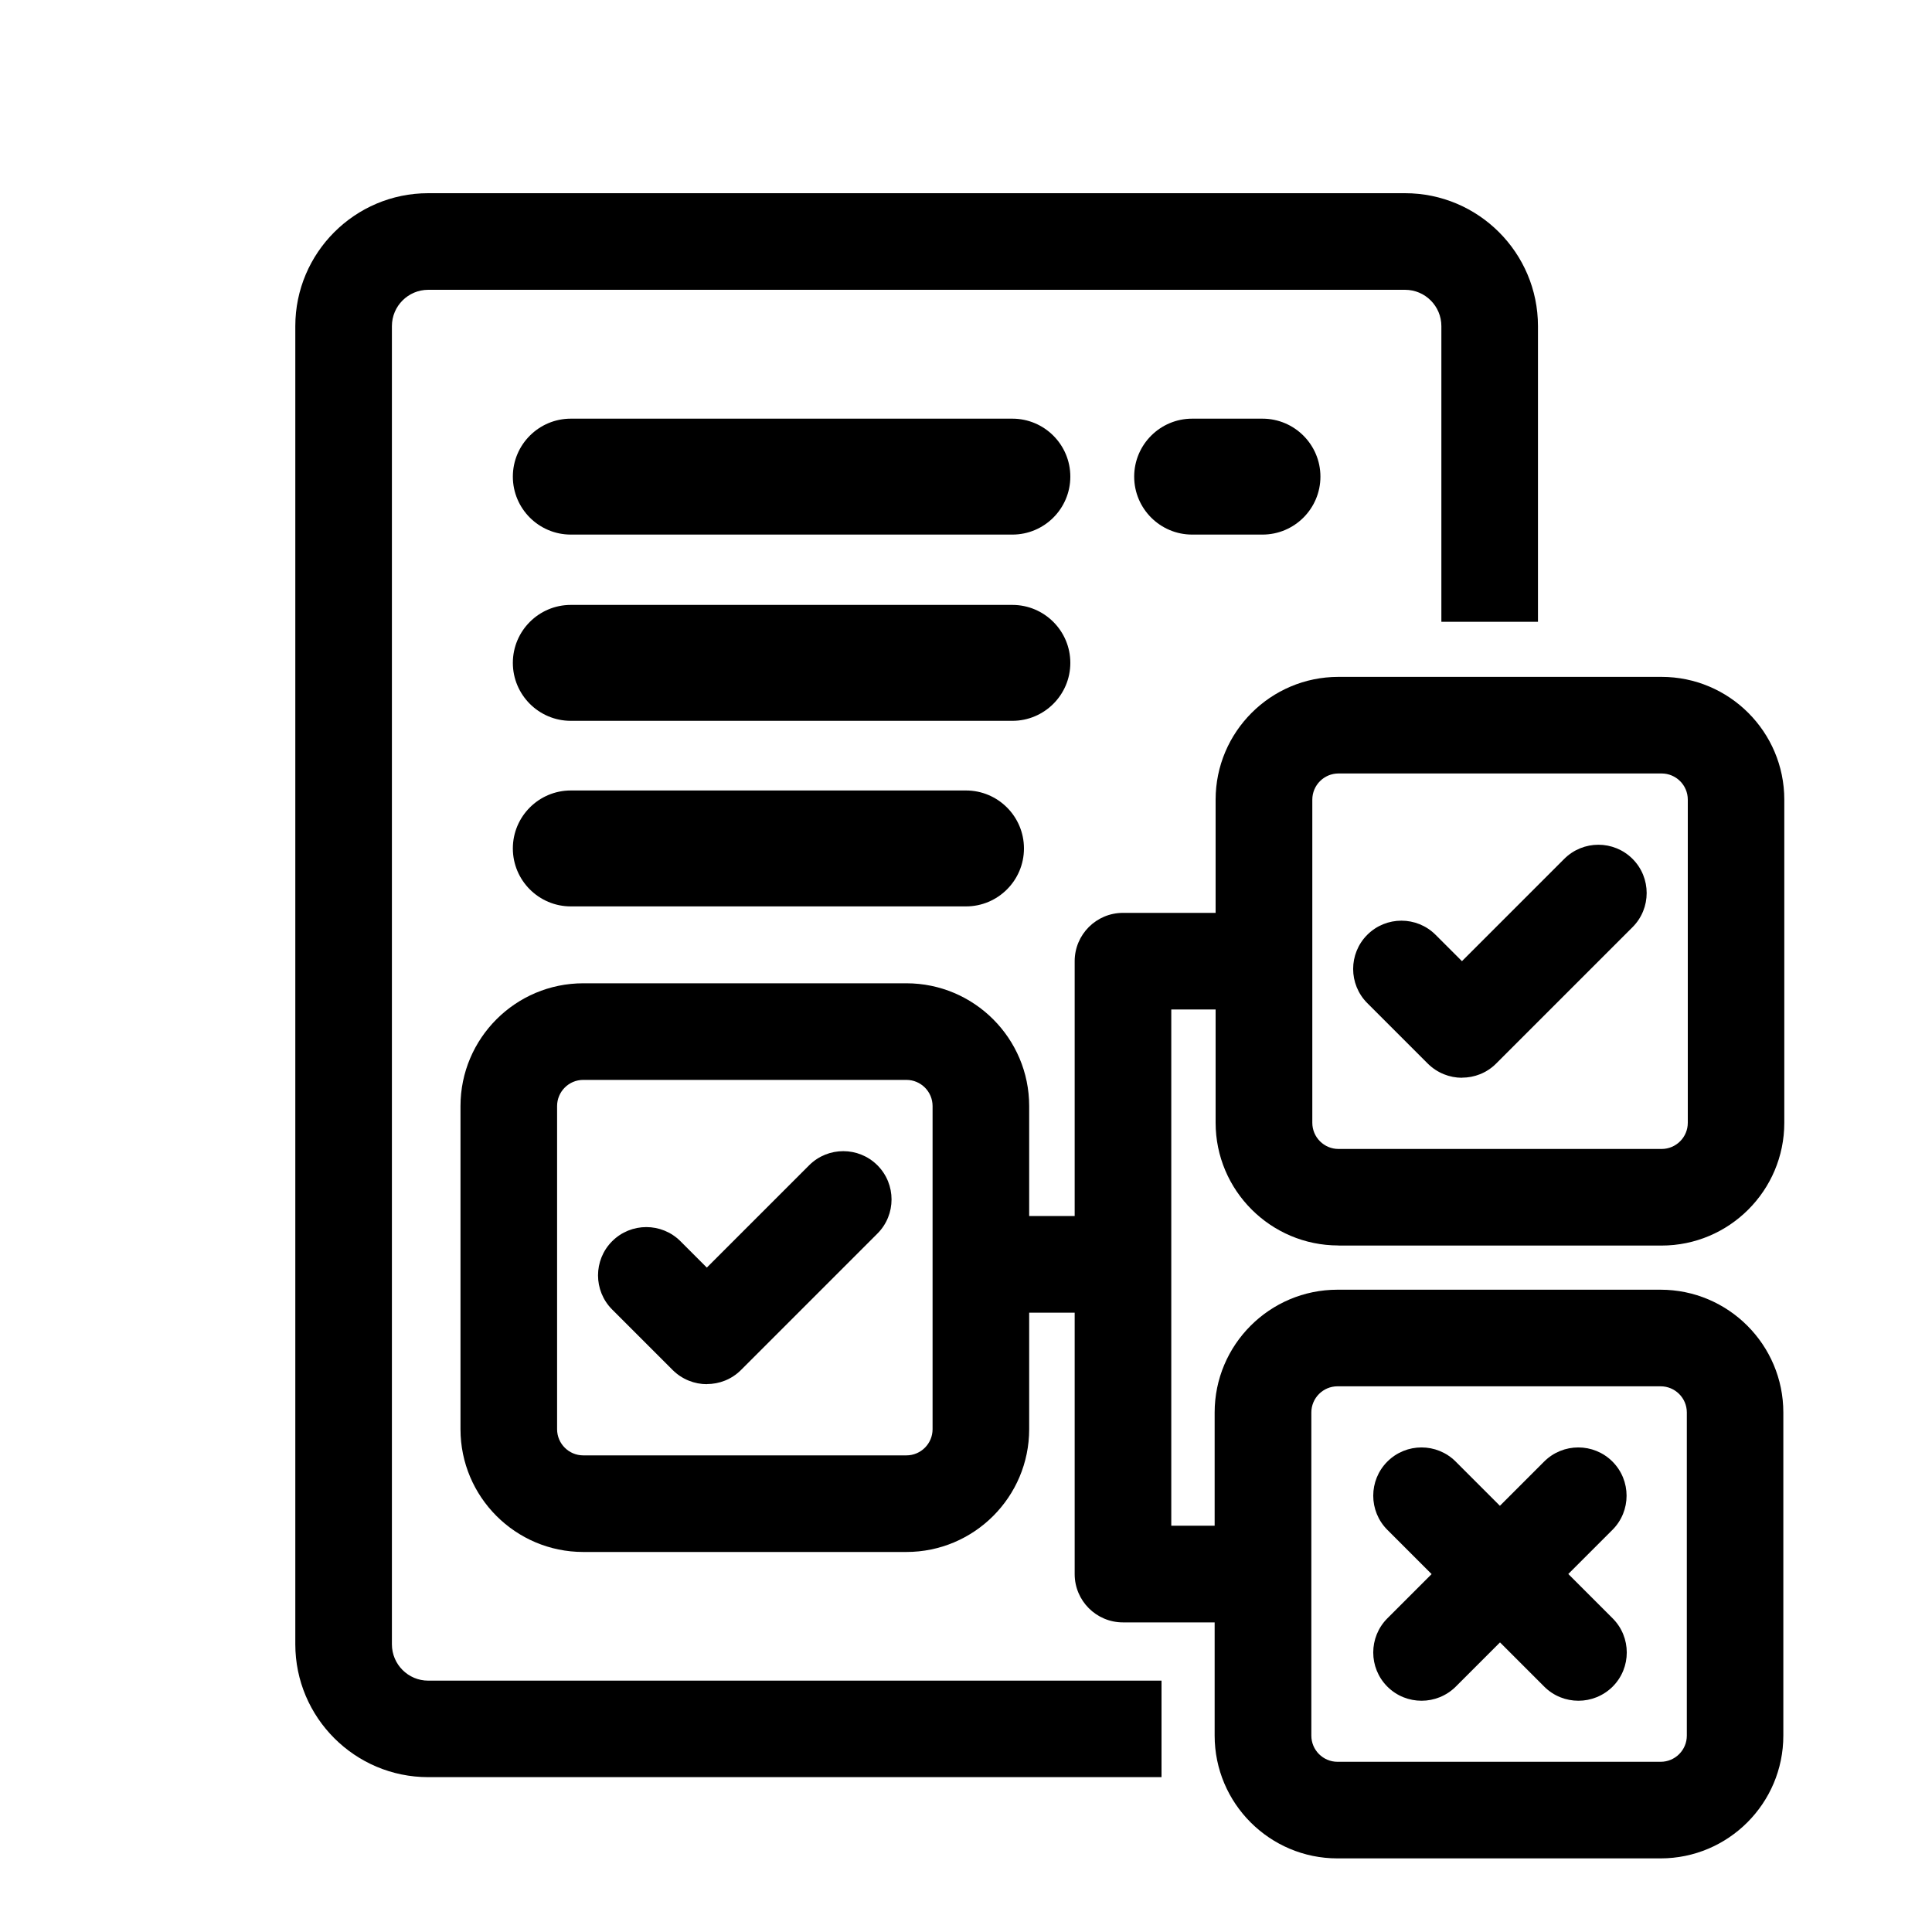
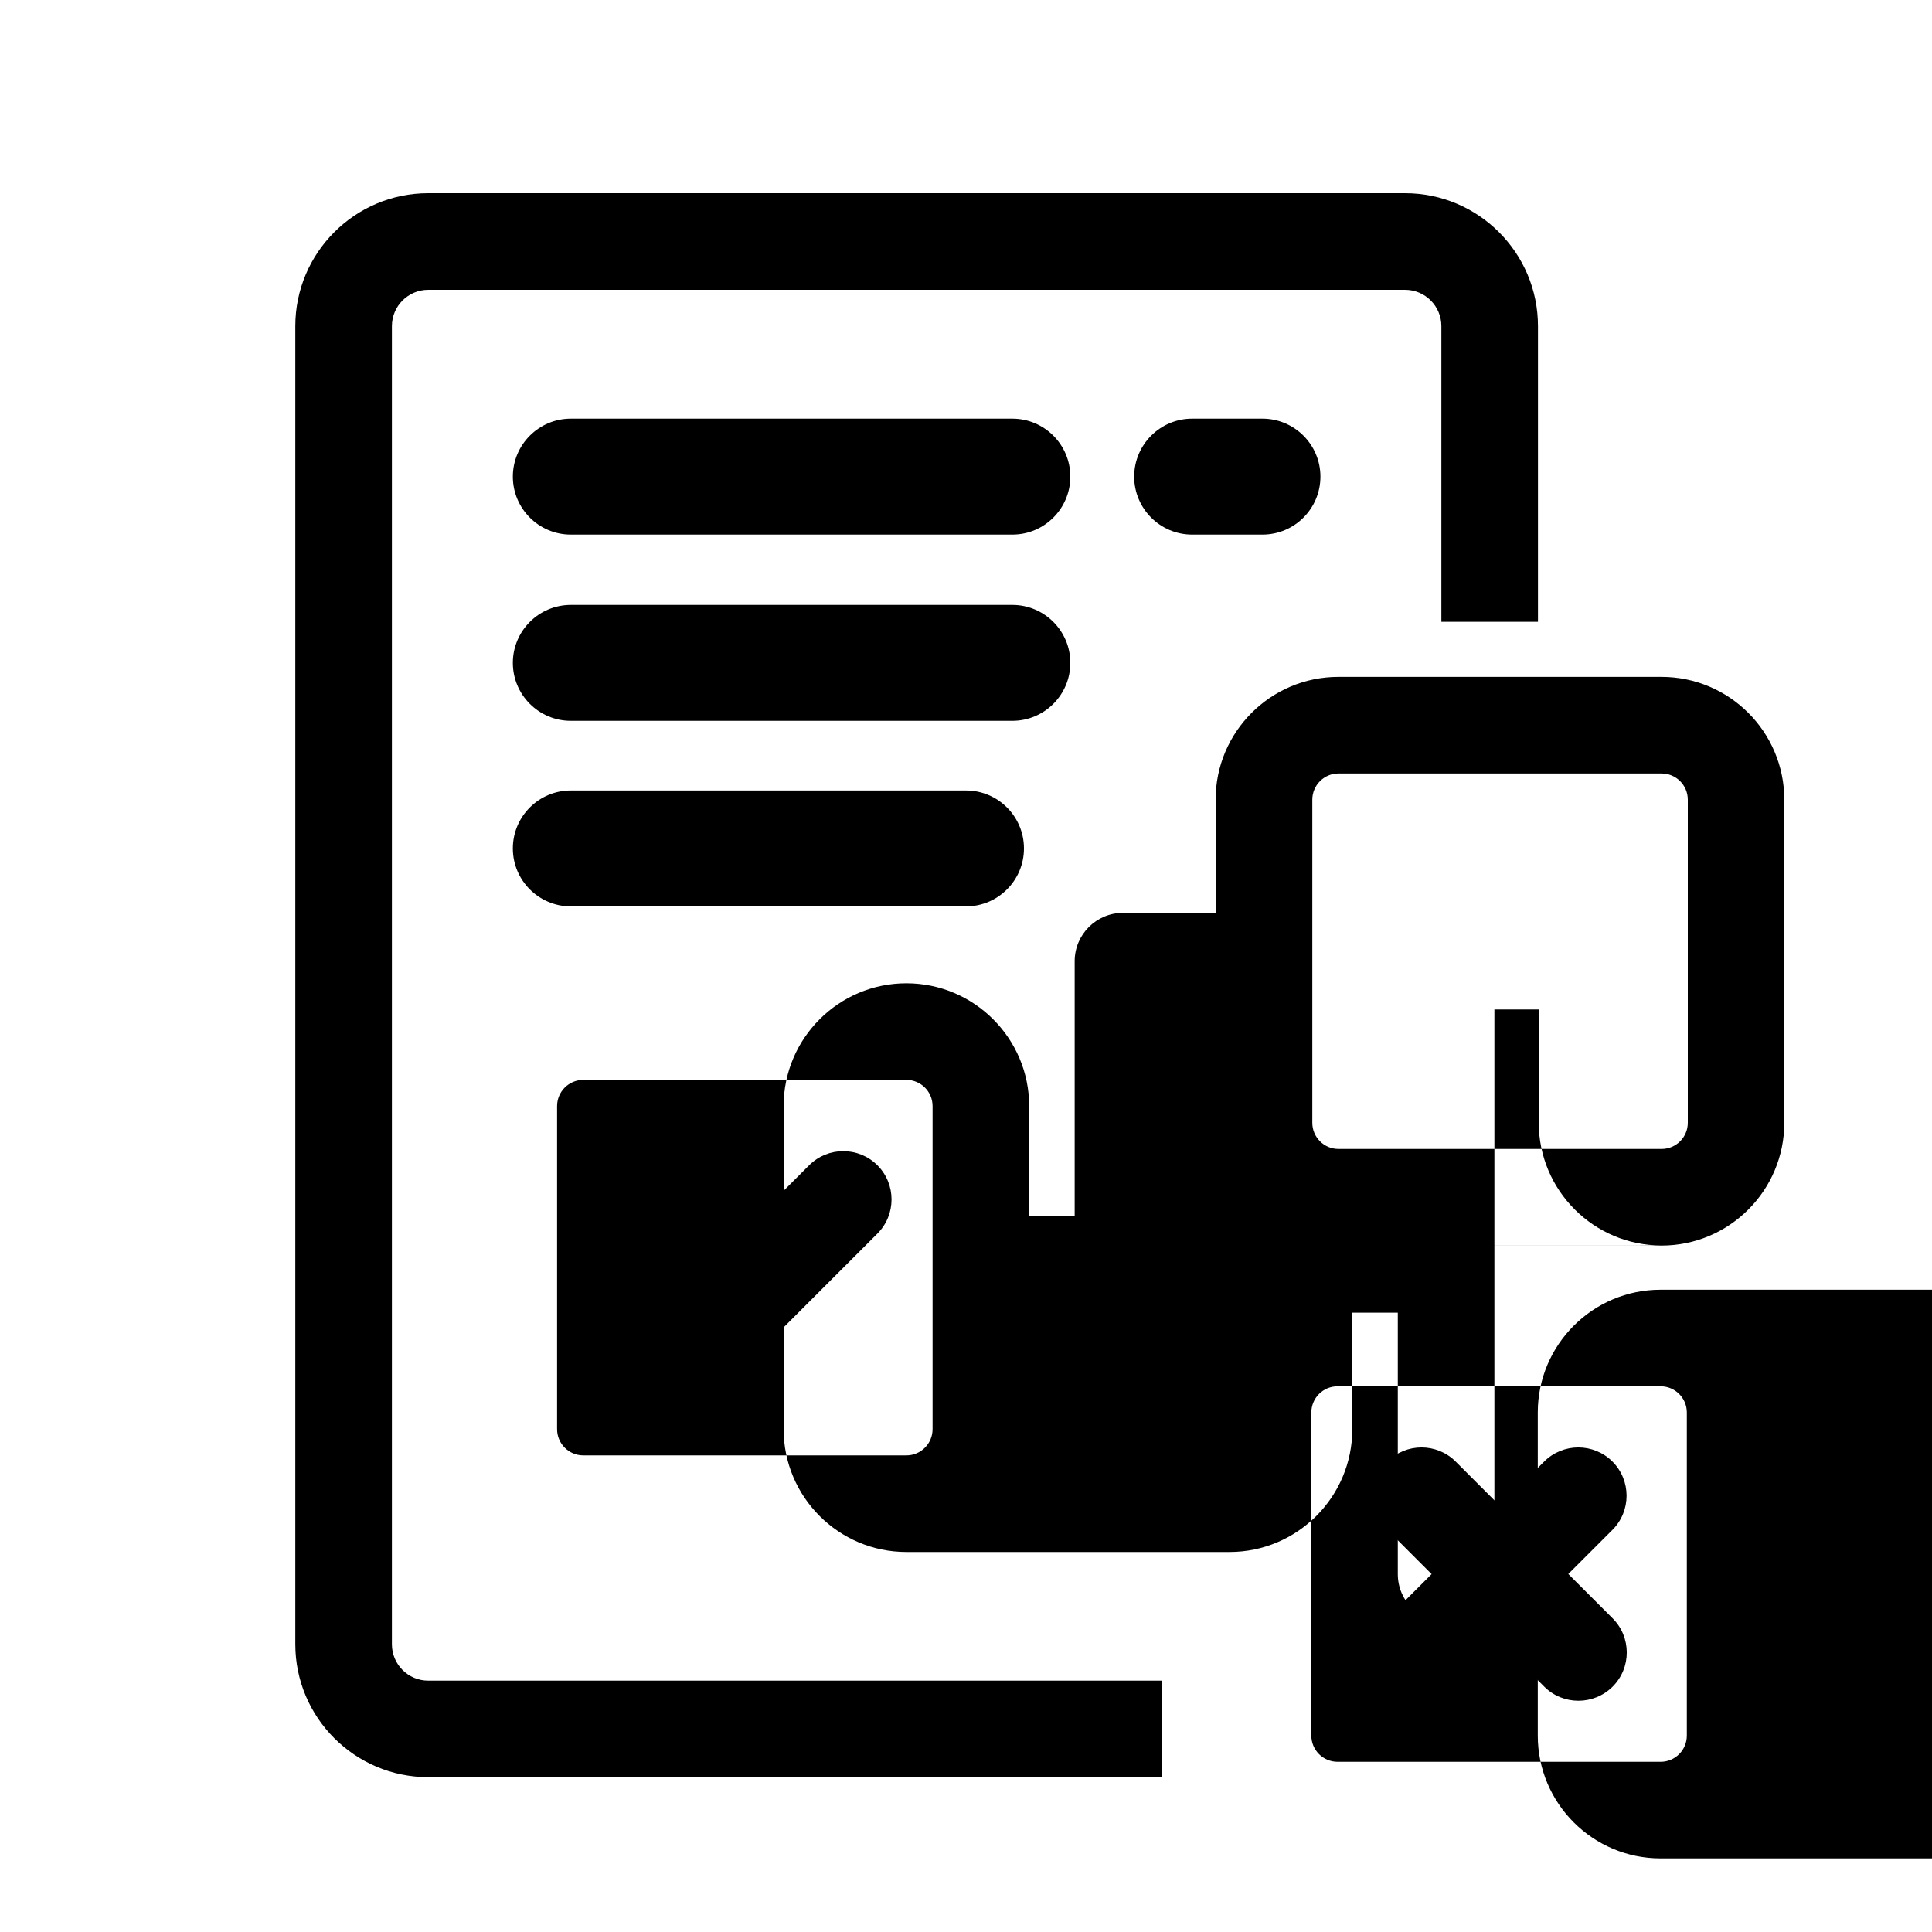
<svg xmlns="http://www.w3.org/2000/svg" id="a" viewBox="0 0 200 200">
  <path d="M120.24,173.98H44.33c-2.08,0-3.76-1.69-3.76-3.76V33.76c0-2.08,1.69-3.76,3.76-3.76h101.12c2.08,0,3.76,1.69,3.76,3.76v30.61h10v-30.61c0-7.59-6.17-13.76-13.76-13.76H44.33c-7.59,0-13.76,6.17-13.76,13.76V170.21c0,7.59,6.17,13.76,13.76,13.76H120.24v-10Z" />
-   <path d="M138.55,128.94h33.45c7.01,0,12.71-5.7,12.71-12.71v-33.45c0-7.01-5.7-12.71-12.71-12.71h-33.45c-7.01,0-12.71,5.7-12.71,12.71v11.72h-9.59c-2.76,0-5,2.24-5,5v26.38h-4.71v-11.38c0-7.01-5.7-12.71-12.71-12.71H60.38c-7.01,0-12.71,5.7-12.71,12.71v33.45c0,7.01,5.7,12.71,12.71,12.71h33.45c7.01,0,12.71-5.7,12.71-12.71v-12.06h4.71v27.06c0,2.76,2.24,5,5,5h9.49v11.72c0,7.01,5.7,12.71,12.71,12.71h33.45c7.01,0,12.71-5.7,12.71-12.71v-33.45c0-7.01-5.7-12.71-12.71-12.71h-33.45c-7.01,0-12.71,5.7-12.71,12.71v11.72h-4.49v-53.44h4.59v11.72c0,7.01,5.7,12.71,12.71,12.71Zm-42.01,19.01c0,1.49-1.21,2.71-2.71,2.71H60.38c-1.49,0-2.71-1.21-2.71-2.71v-33.45c0-1.49,1.21-2.71,2.71-2.71h33.45c1.49,0,2.71,1.21,2.71,2.71v33.45Zm39.21-1.73c0-1.49,1.21-2.71,2.71-2.71h33.45c1.49,0,2.71,1.21,2.71,2.71v33.45c0,1.49-1.21,2.71-2.71,2.71h-33.45c-1.49,0-2.71-1.21-2.71-2.71v-33.45Zm.1-63.44c0-1.49,1.21-2.71,2.71-2.71h33.45c1.49,0,2.71,1.21,2.71,2.71v33.45c0,1.49-1.21,2.71-2.71,2.71h-33.45c-1.49,0-2.71-1.21-2.71-2.71v-33.45Z" />
+   <path d="M138.55,128.94h33.45c7.01,0,12.71-5.7,12.71-12.71v-33.45c0-7.01-5.7-12.71-12.71-12.71h-33.45c-7.01,0-12.71,5.7-12.71,12.71v11.72h-9.59c-2.76,0-5,2.24-5,5v26.38h-4.71v-11.38c0-7.01-5.7-12.71-12.71-12.71c-7.01,0-12.71,5.7-12.71,12.71v33.45c0,7.01,5.7,12.71,12.71,12.71h33.45c7.01,0,12.71-5.7,12.71-12.71v-12.06h4.71v27.06c0,2.76,2.24,5,5,5h9.49v11.72c0,7.01,5.7,12.71,12.71,12.71h33.45c7.01,0,12.71-5.7,12.71-12.71v-33.45c0-7.01-5.7-12.71-12.71-12.71h-33.45c-7.01,0-12.71,5.7-12.71,12.71v11.72h-4.49v-53.44h4.59v11.72c0,7.01,5.7,12.71,12.71,12.71Zm-42.01,19.01c0,1.49-1.21,2.71-2.71,2.71H60.38c-1.49,0-2.71-1.21-2.71-2.71v-33.45c0-1.49,1.21-2.71,2.71-2.71h33.45c1.49,0,2.71,1.21,2.71,2.71v33.45Zm39.21-1.73c0-1.49,1.21-2.71,2.71-2.71h33.45c1.49,0,2.71,1.21,2.71,2.71v33.45c0,1.49-1.21,2.71-2.71,2.71h-33.45c-1.49,0-2.71-1.21-2.71-2.71v-33.45Zm.1-63.44c0-1.49,1.21-2.71,2.71-2.71h33.45c1.49,0,2.71,1.21,2.71,2.71v33.45c0,1.49-1.21,2.71-2.71,2.71h-33.45c-1.49,0-2.71-1.21-2.71-2.71v-33.45Z" />
  <path d="M162.34,162.95l4.58-4.58c1.95-1.95,1.95-5.12,0-7.07-1.95-1.95-5.12-1.95-7.07,0l-4.58,4.58-4.58-4.58c-1.95-1.95-5.12-1.95-7.07,0-1.95,1.95-1.95,5.12,0,7.07l4.58,4.58-4.58,4.58c-1.95,1.95-1.95,5.12,0,7.07,.98,.98,2.26,1.46,3.54,1.46s2.56-.49,3.54-1.46l4.58-4.58,4.58,4.58c.98,.98,2.26,1.46,3.54,1.46s2.56-.49,3.54-1.46c1.95-1.95,1.95-5.12,0-7.07l-4.58-4.58Z" />
  <path d="M73.18,143.29c-1.28,0-2.56-.49-3.54-1.46l-6.27-6.27c-1.95-1.95-1.95-5.12,0-7.07,1.95-1.95,5.12-1.95,7.07,0l2.73,2.73,10.59-10.59c1.95-1.95,5.12-1.95,7.07,0s1.95,5.12,0,7.07l-14.12,14.12c-.98,.98-2.26,1.46-3.54,1.46Z" />
-   <path d="M151.35,111.57c-1.28,0-2.56-.49-3.54-1.46l-6.27-6.27c-1.95-1.95-1.95-5.12,0-7.07,1.95-1.95,5.12-1.95,7.07,0l2.73,2.73,10.59-10.59c1.95-1.95,5.12-1.95,7.07,0,1.95,1.95,1.95,5.12,0,7.07l-14.12,14.12c-.98,.98-2.26,1.46-3.54,1.46Z" />
  <path d="M104.8,55.34H59.09c-3.31,0-6-2.69-6-6s2.69-6,6-6h45.71c3.31,0,6,2.69,6,6s-2.69,6-6,6Z" />
  <path d="M130.69,55.34h-7.28c-3.31,0-6-2.69-6-6s2.69-6,6-6h7.28c3.31,0,6,2.69,6,6s-2.69,6-6,6Z" />
  <path d="M104.8,74.62H59.09c-3.31,0-6-2.69-6-6s2.69-6,6-6h45.71c3.31,0,6,2.69,6,6s-2.69,6-6,6Z" />
  <path d="M100,93.83H59.09c-3.31,0-6-2.69-6-6s2.69-6,6-6h40.91c3.31,0,6,2.69,6,6s-2.69,6-6,6Z" />
</svg>